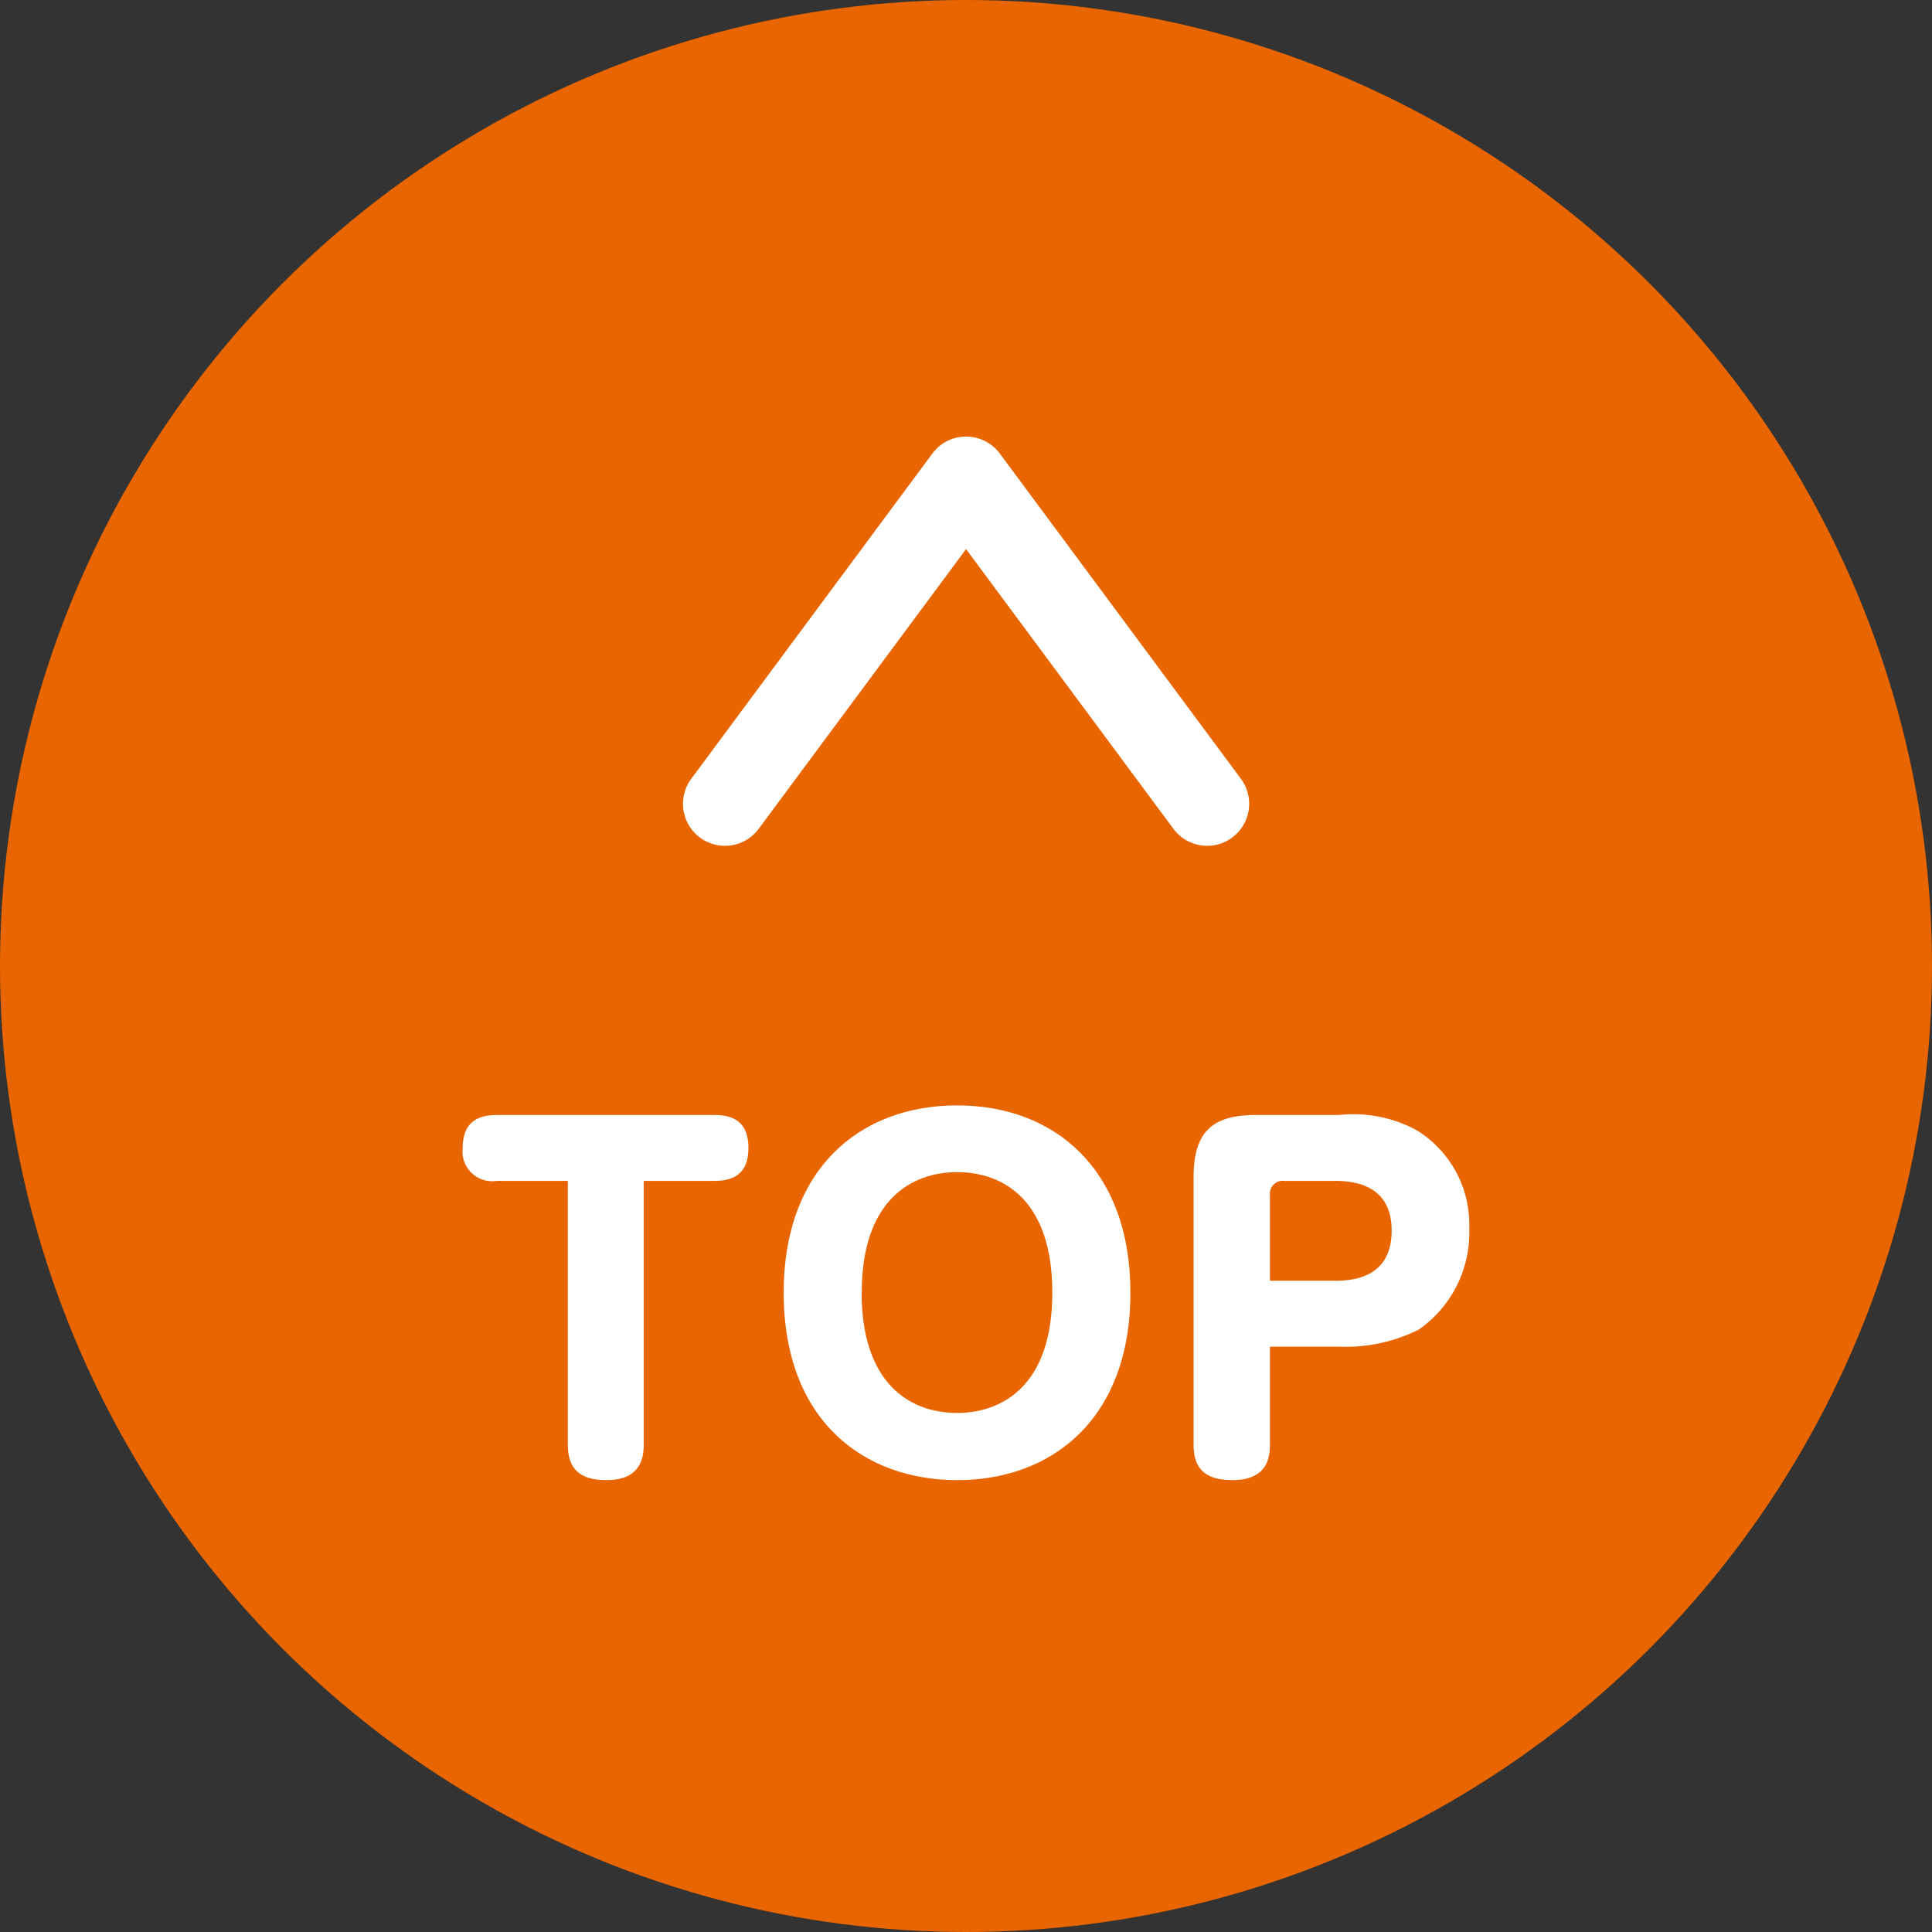
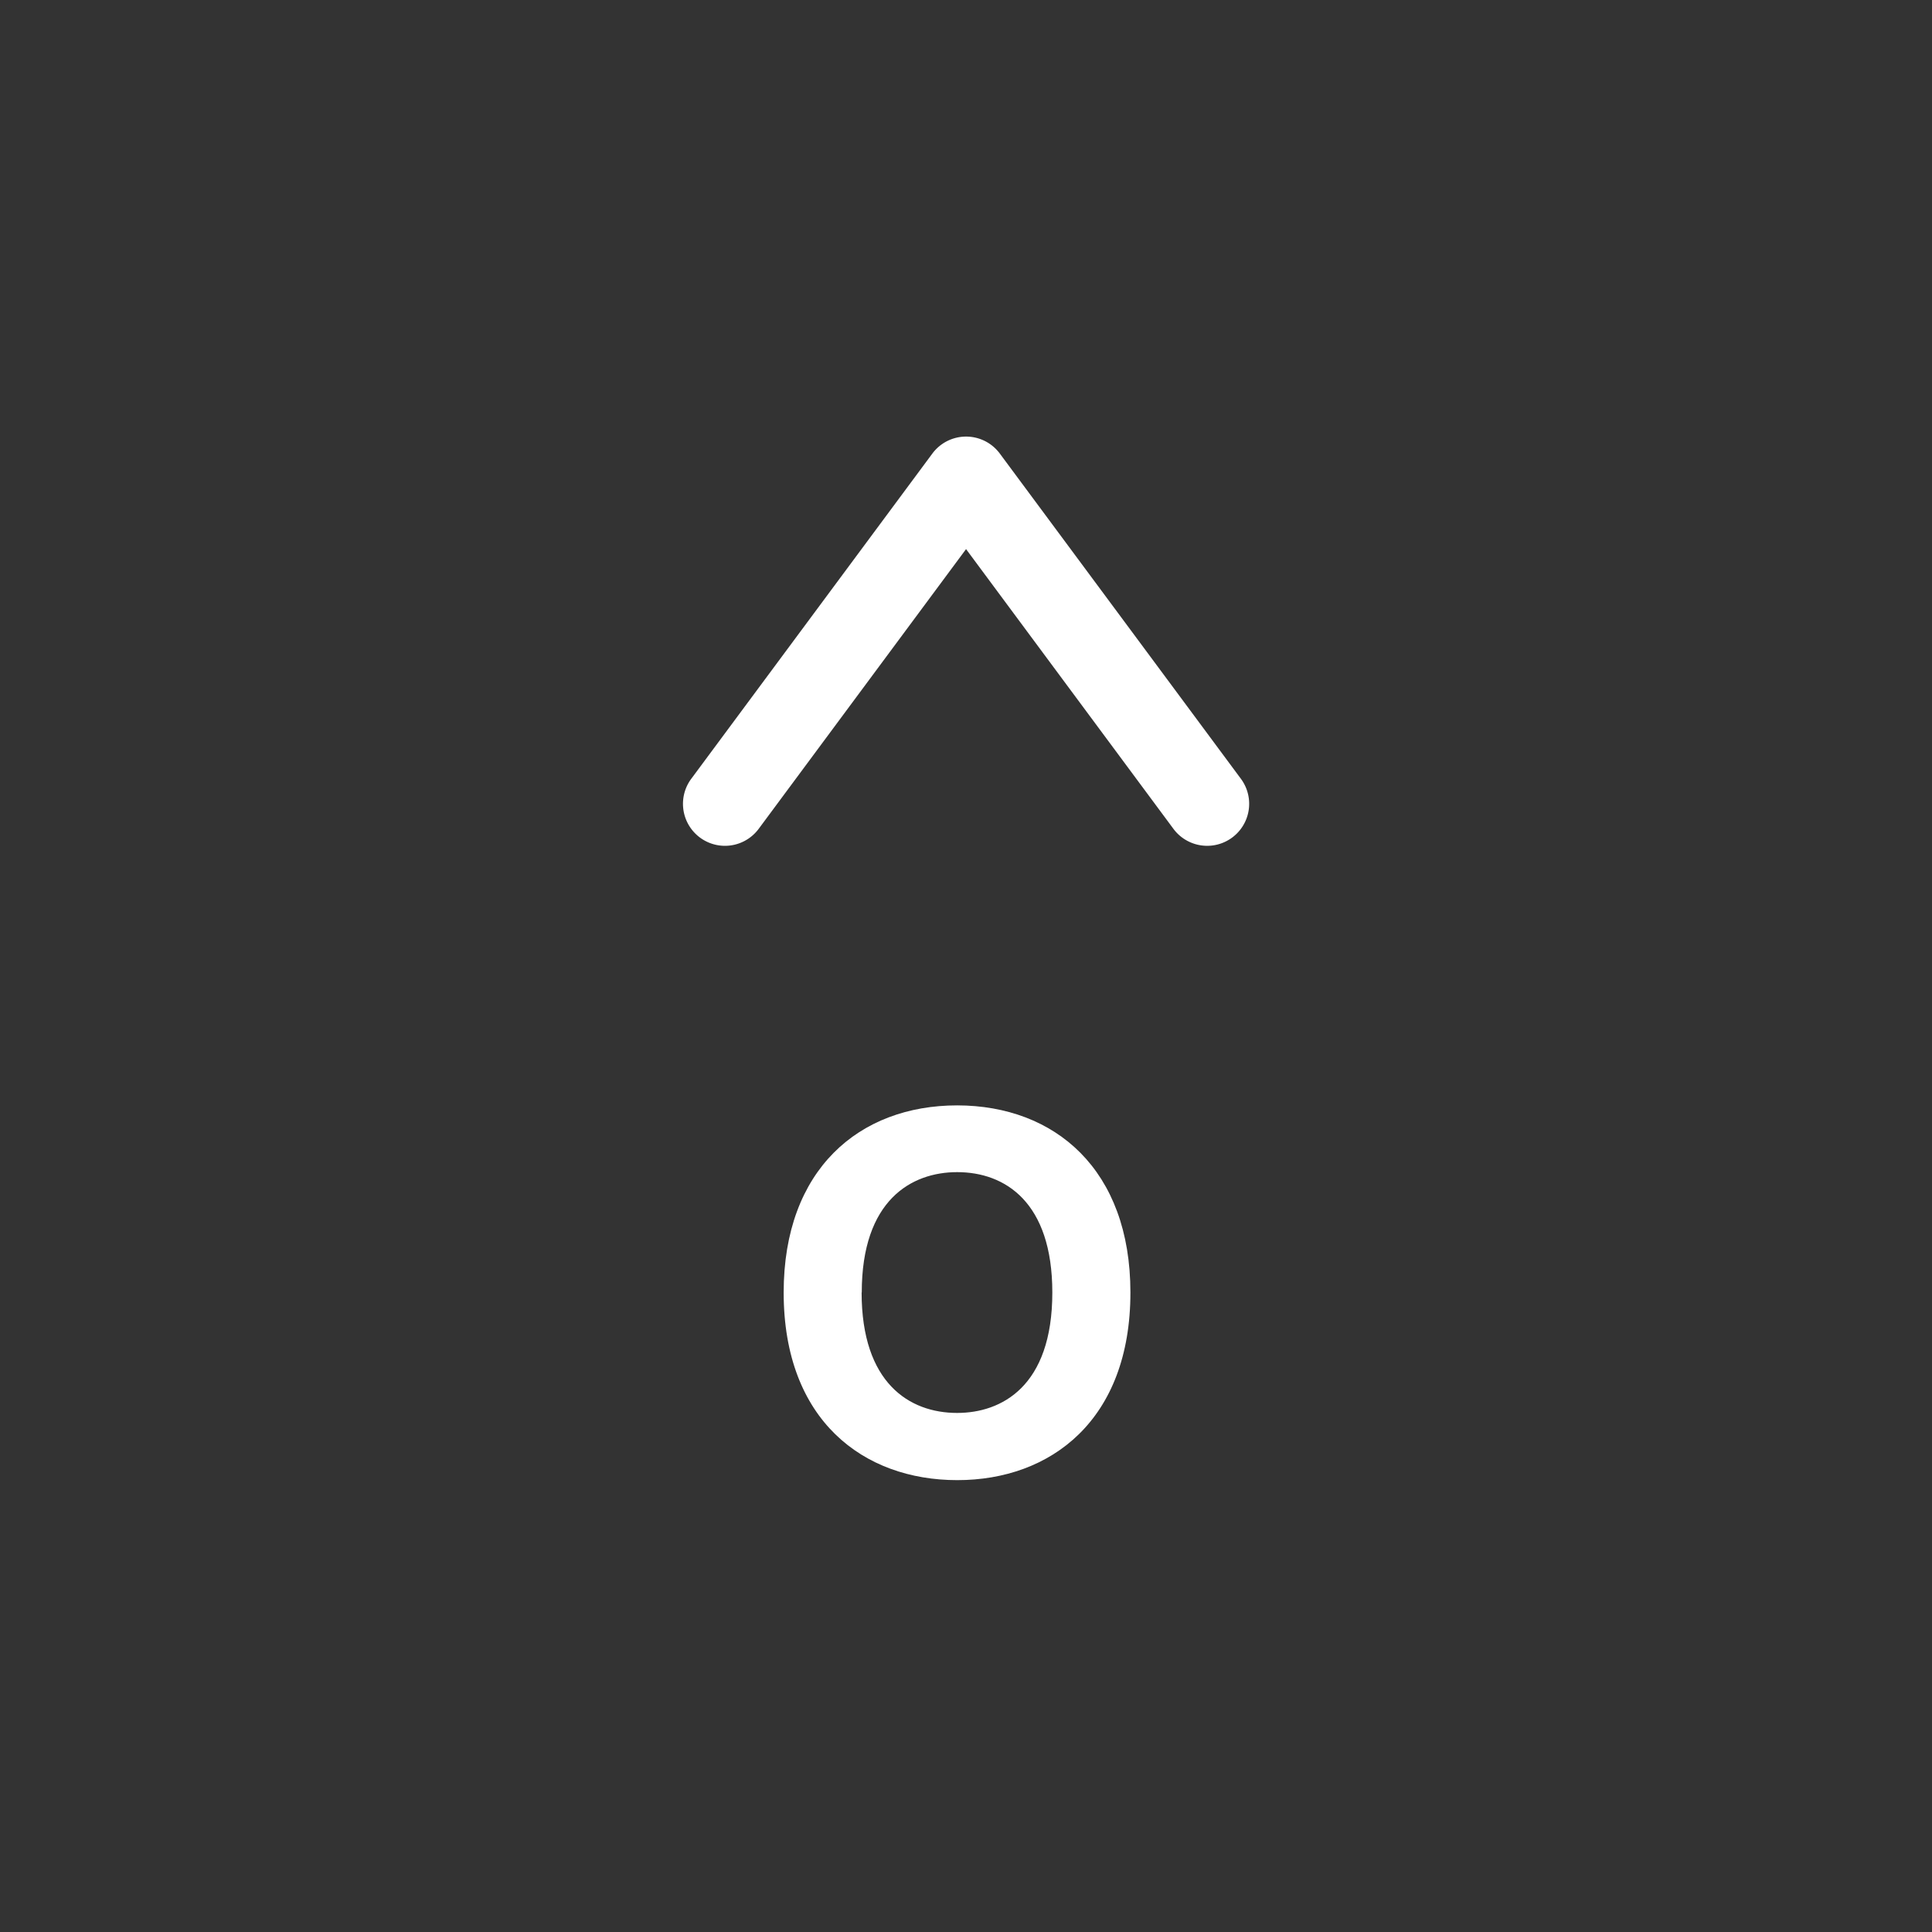
<svg xmlns="http://www.w3.org/2000/svg" width="69" height="69" viewBox="0 0 69 69">
  <rect x="0" y="0" width="69" height="69" fill="#333333" stroke="none" />
  <g id="scroll-top" transform="translate(5121 -707)">
-     <circle id="楕円形_28" data-name="楕円形 28" cx="34.5" cy="34.5" r="34.5" transform="translate(-5121 707)" fill="#e86500" />
    <path id="パス_22281" data-name="パス 22281" d="M1293.569,723.416a1.5,1.5,0,0,1-1.2-2.393l8.611-11.616a1.5,1.5,0,0,1,2.41,0L1312,721.022a1.5,1.5,0,1,1-2.41,1.787l-7.406-9.99-7.406,9.99A1.5,1.5,0,0,1,1293.569,723.416Z" transform="translate(-6388.682 13.792)" fill="#fff" />
    <g id="グループ_290332" data-name="グループ 290332" transform="translate(-3236.148 -3938.217)">
-       <path id="パス_22282" data-name="パス 22282" d="M-1867.112,4687.859a1.059,1.059,0,0,1-1.215-1.168c0-.841.436-1.184,1.215-1.184h7.789c.639,0,1.2.234,1.2,1.168,0,.592-.2,1.184-1.2,1.184h-2.539v9.409c0,.389-.047,1.278-1.324,1.278-.841,0-1.386-.3-1.386-1.262v-9.424Z" transform="translate(0 -0.468)" fill="#fff" />
      <path id="パス_22283" data-name="パス 22283" d="M-1828.837,4691.379c0,4.548-2.835,6.7-6.184,6.7s-6.2-2.135-6.2-6.7c0-4.393,2.695-6.684,6.2-6.684C-1831.532,4684.7-1828.837,4686.986-1828.837,4691.379Zm-9.6,0c0,3.225,1.7,4.3,3.411,4.3,1.574,0,3.4-.935,3.4-4.3,0-3.225-1.683-4.3-3.4-4.3C-1836.656,4687.08-1838.432,4688.076-1838.432,4691.379Z" transform="translate(-15.643)" fill="#fff" />
-       <path id="パス_22284" data-name="パス 22284" d="M-1803.876,4697.268c0,.452-.078,1.278-1.34,1.278-.966,0-1.387-.405-1.387-1.262v-9.565c0-1.651.717-2.212,2.212-2.212h2.976a4.742,4.742,0,0,1,2.757.53,3.955,3.955,0,0,1,1.9,3.536,4.215,4.215,0,0,1-1.807,3.6,5.843,5.843,0,0,1-2.85.607h-2.461Zm0-5.842h2.337c1.48,0,2.01-.748,2.01-1.791,0-1.309-.857-1.776-2.01-1.776h-1.823a.461.461,0,0,0-.514.514Z" transform="translate(-35.621 -0.468)" fill="#fff" />
    </g>
  </g>
</svg>